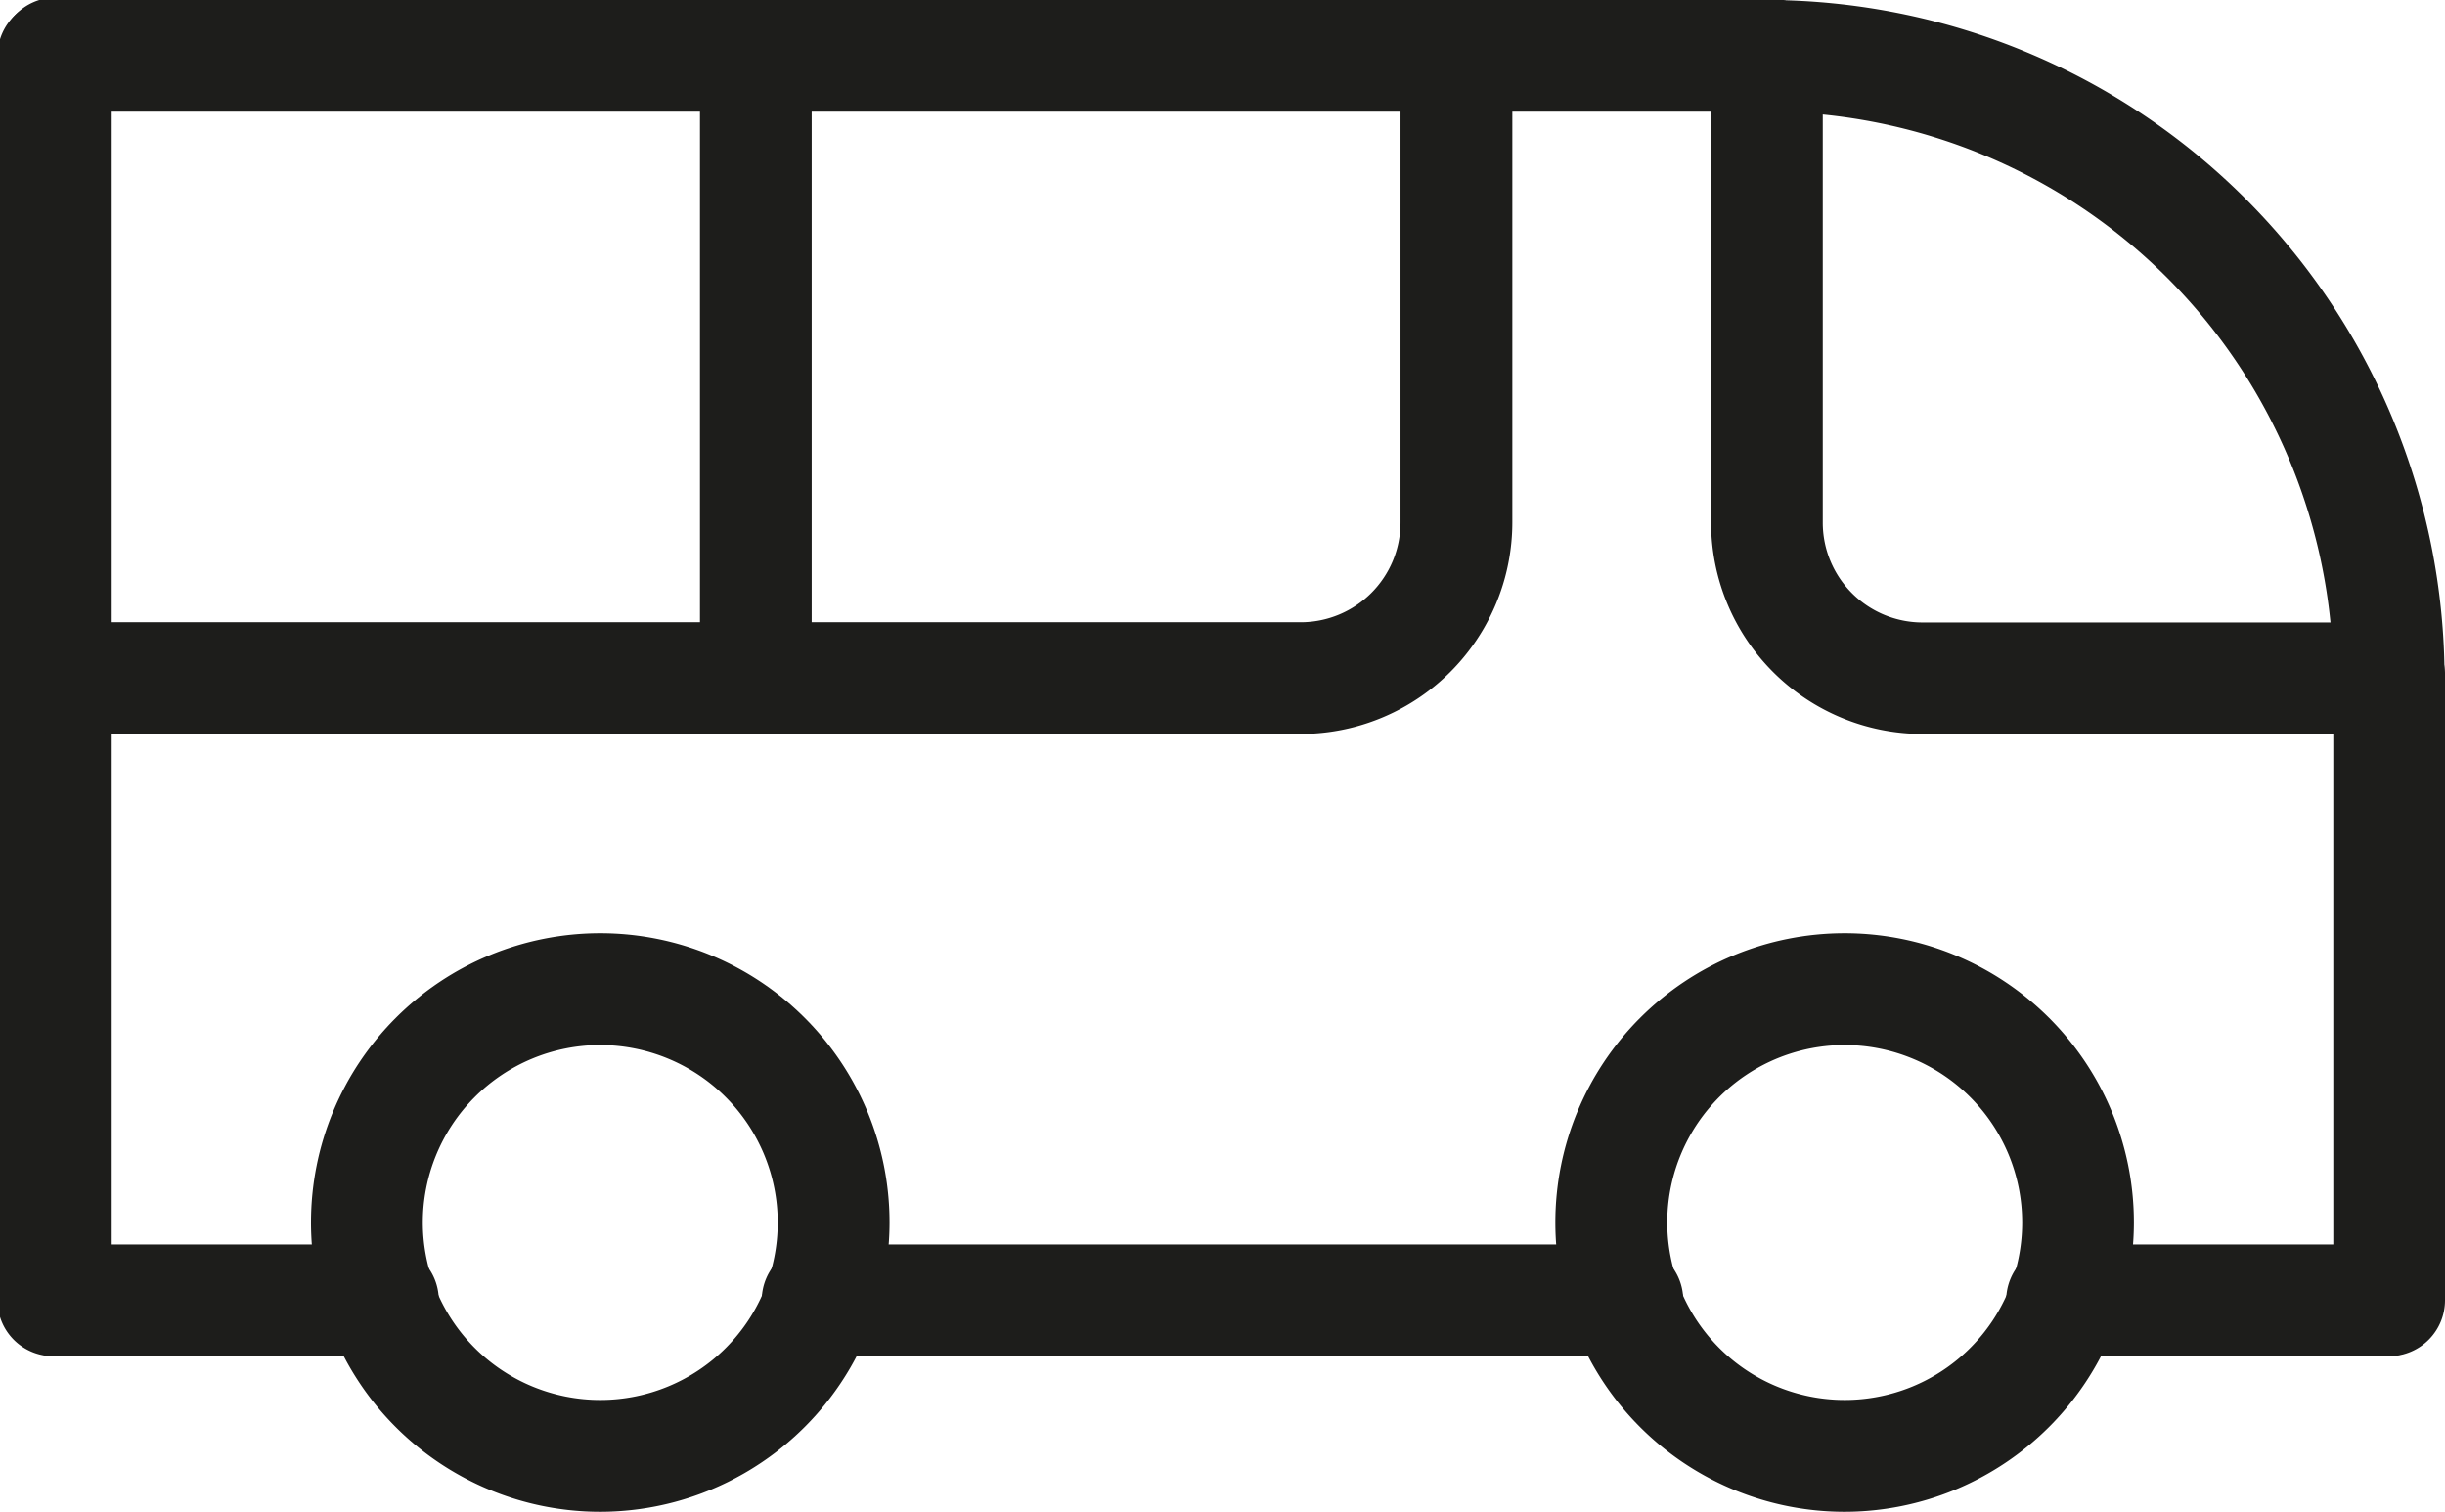
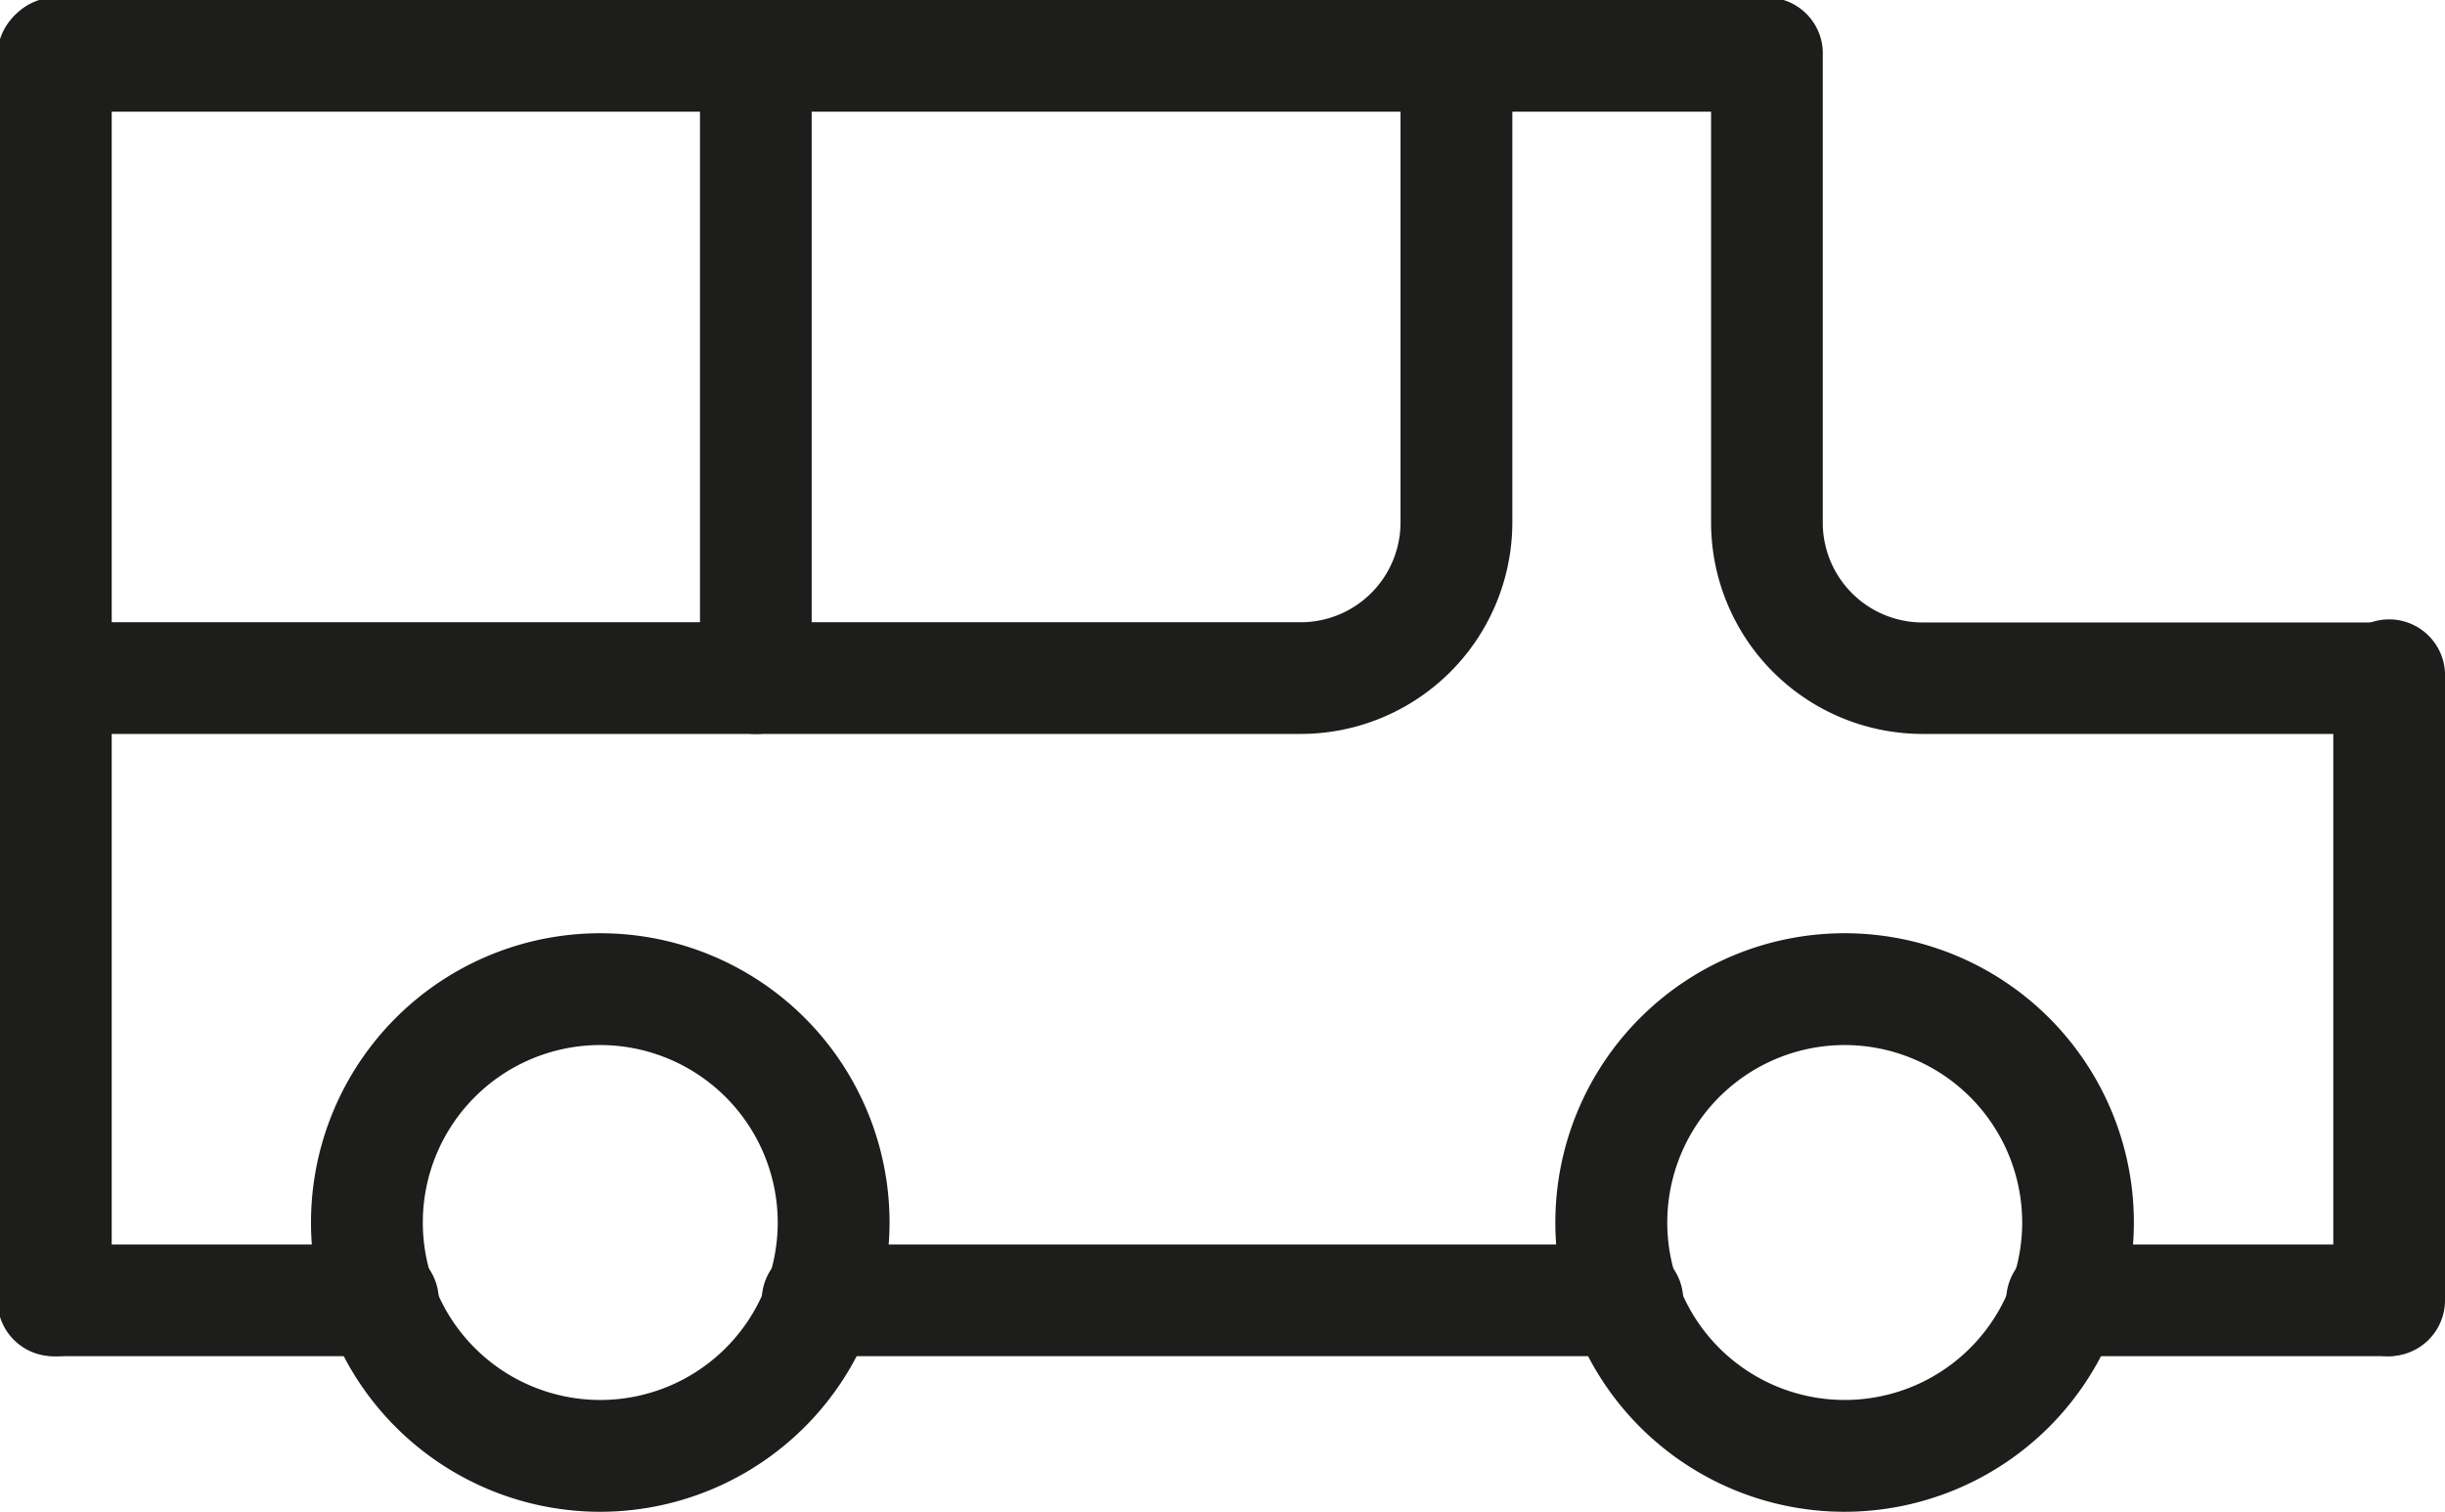
<svg xmlns="http://www.w3.org/2000/svg" viewBox="0 0 216.04 133.58">
  <defs>
    <style>.cls-1{fill:#1d1d1b;}</style>
  </defs>
  <g id="Layer_2" data-name="Layer 2">
    <g id="Layer_1-2" data-name="Layer 1">
      <path class="cls-1" d="M211.11,119.83a4.94,4.94,0,0,1-4.94-4.94v-55a4.94,4.94,0,1,1,9.87,0v55A4.94,4.94,0,0,1,211.11,119.83Z" />
      <path class="cls-1" d="M53,133.58A25.56,25.56,0,1,1,78.6,108,25.59,25.59,0,0,1,53,133.58Zm0-41.24A15.68,15.68,0,1,0,68.72,108,15.7,15.7,0,0,0,53,92.34Z" />
      <path class="cls-1" d="M163,133.58A25.56,25.56,0,1,1,188.55,108,25.59,25.59,0,0,1,163,133.58Zm0-41.24A15.68,15.68,0,1,0,178.68,108,15.69,15.69,0,0,0,163,92.34Z" />
      <path class="cls-1" d="M211.11,119.83H182.43a4.94,4.94,0,1,1,0-9.87h28.68a4.94,4.94,0,0,1,0,9.87Z" />
      <path class="cls-1" d="M143.57,119.83H72.47a4.94,4.94,0,1,1,0-9.87h71.1a4.94,4.94,0,1,1,0,9.87Z" />
      <path class="cls-1" d="M33.61,119.83H4.94a4.94,4.94,0,1,1,0-9.87H33.61a4.94,4.94,0,1,1,0,9.87Z" />
      <path class="cls-1" d="M4.94,119.83A4.94,4.94,0,0,1,0,114.89V4.94a4.94,4.94,0,1,1,9.87,0v110A4.94,4.94,0,0,1,4.94,119.83Z" />
      <path class="cls-1" d="M156.13,9.87H4.94A4.94,4.94,0,1,1,4.94,0H156.13a4.94,4.94,0,0,1,0,9.87Z" />
-       <path class="cls-1" d="M211.11,64.85H169.87a18.7,18.7,0,0,1-18.68-18.68V4.94a4.94,4.94,0,1,1,9.87,0V46.17A8.82,8.82,0,0,0,169.87,55h41.24a4.94,4.94,0,0,1,0,9.87Z" />
+       <path class="cls-1" d="M211.11,64.85H169.87a18.7,18.7,0,0,1-18.68-18.68V4.94a4.94,4.94,0,1,1,9.87,0V46.17A8.82,8.82,0,0,0,169.87,55h41.24Z" />
      <path class="cls-1" d="M114.89,64.85H4.94a4.94,4.94,0,1,1,0-9.87h110a8.82,8.82,0,0,0,8.81-8.81V4.94a4.94,4.94,0,0,1,9.88,0V46.17A18.71,18.71,0,0,1,114.89,64.85Z" />
      <path class="cls-1" d="M66.79,64.85a4.94,4.94,0,0,1-4.94-4.93v-55a4.94,4.94,0,1,1,9.87,0v55A4.93,4.93,0,0,1,66.79,64.85Z" />
-       <path class="cls-1" d="M211.11,64.85a4.94,4.94,0,0,1-4.94-4.93,50.1,50.1,0,0,0-50-50.05,4.94,4.94,0,1,1,0-9.87A60,60,0,0,1,216,59.92,4.93,4.93,0,0,1,211.11,64.85Z" />
    </g>
  </g>
</svg>